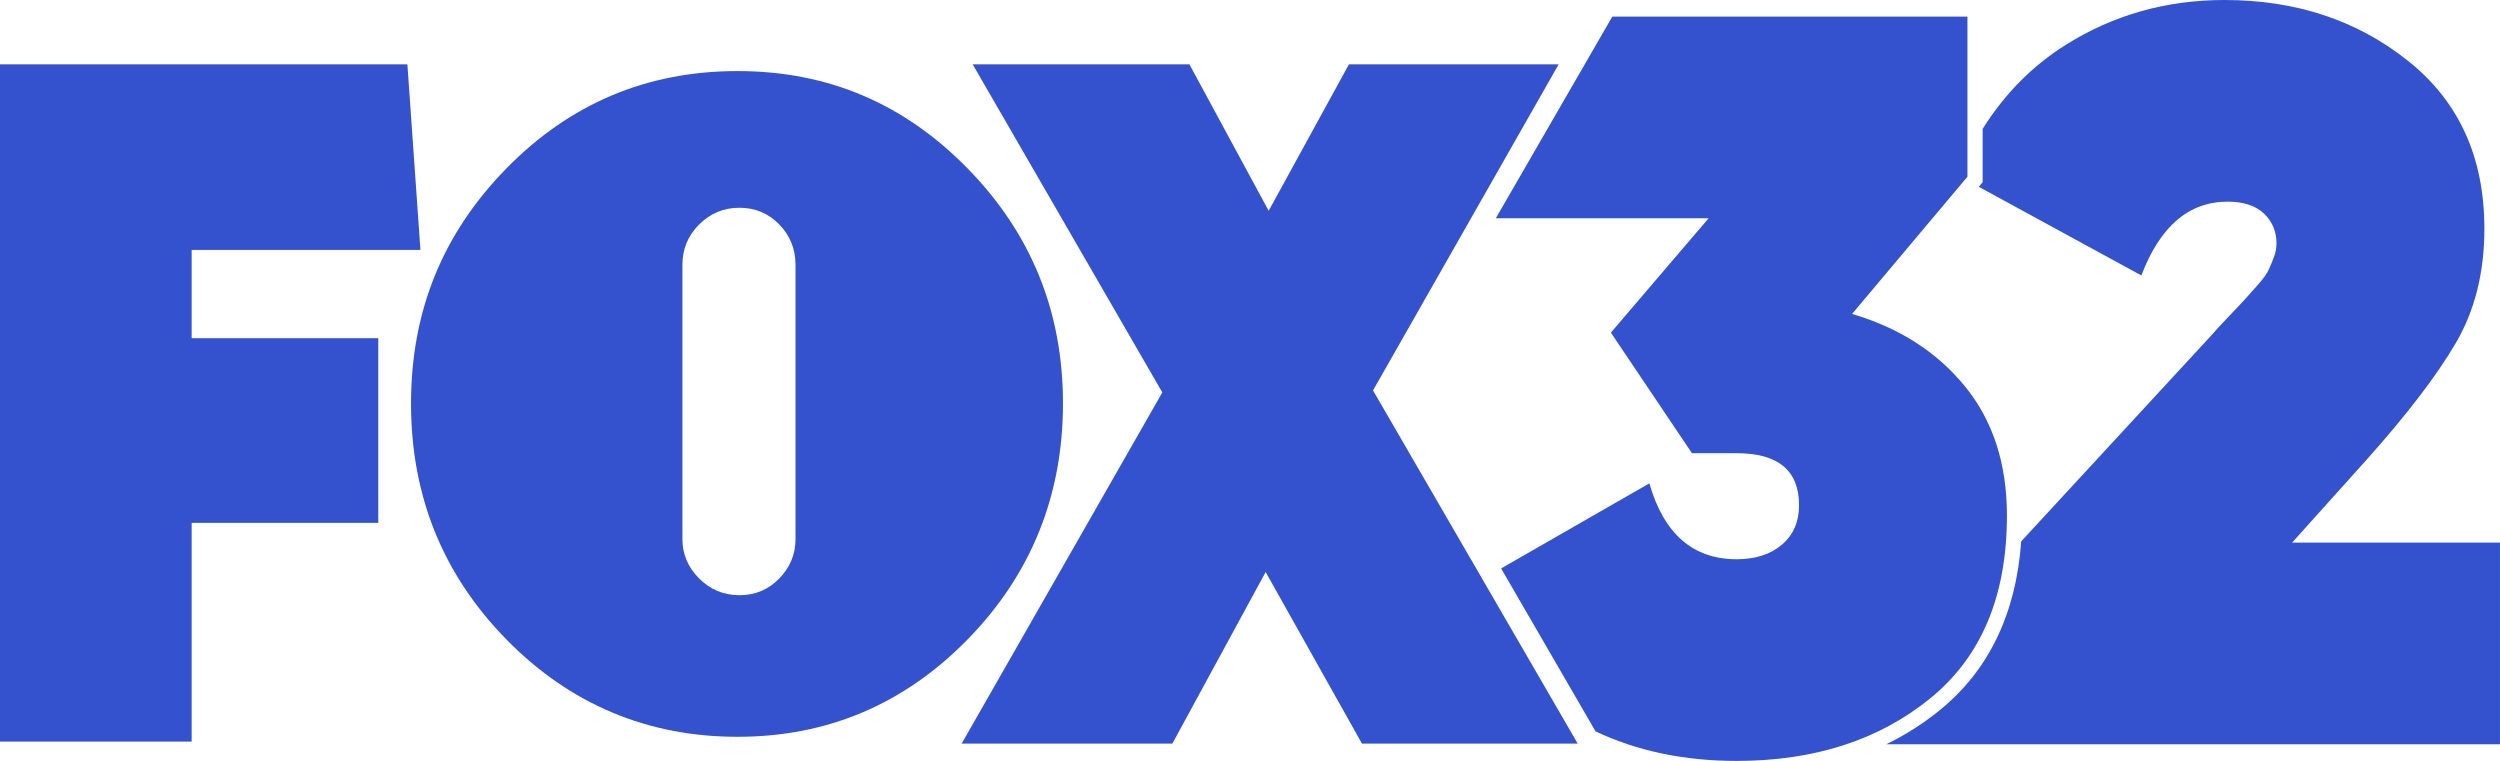
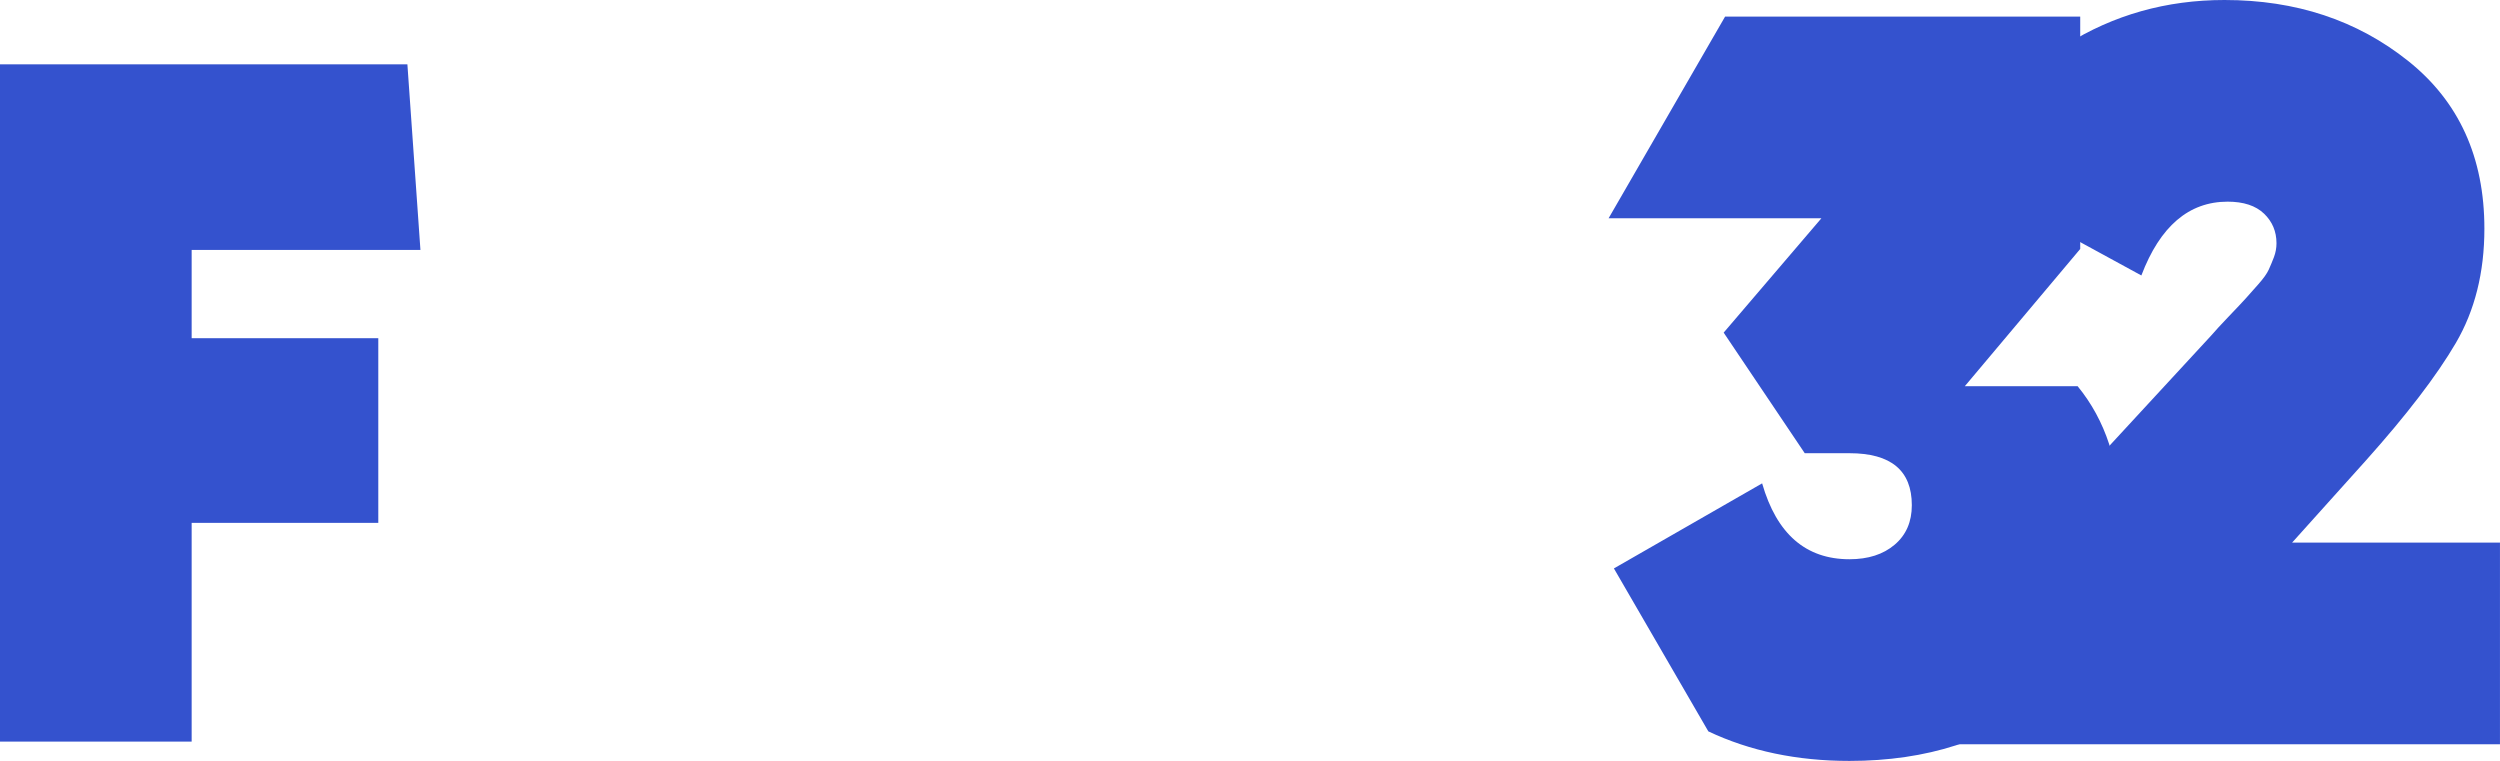
<svg xmlns="http://www.w3.org/2000/svg" id="Layer_1" data-name="Layer 1" viewBox="0 0 1842.09 560.67">
  <defs>
    <style>
      .cls-1 {
        fill: #3452ce;
      }
    </style>
  </defs>
  <path id="path7" class="cls-1" d="m141.22,184.16v65.06h137.52v136.04h-137.52v161.17H0S0,47.38,0,47.38h300.18l9.61,136.78h-168.57Z" />
-   <path id="path9" class="cls-1" d="m712.95,124.1c46.85,47.82,70.29,105.55,70.29,173.17s-23.44,126.07-70.29,173.9c-46.86,47.82-103.37,71.73-169.54,71.73s-123.42-23.91-170.27-71.73c-46.86-47.82-70.28-105.79-70.28-173.9s23.42-125.35,70.28-173.17c46.85-47.82,103.61-71.73,170.27-71.73s122.69,23.91,169.54,71.73h0Zm-210.12,273.16c0,11.12,4.1,20.78,12.32,28.98,8.21,8.22,18.11,12.32,29.71,12.32s21.37-4.1,29.35-12.32c7.97-8.21,11.96-17.86,11.96-28.98v-202.15c0-11.59-3.98-21.49-11.96-29.71-7.97-8.21-17.75-12.32-29.35-12.32s-21.5,4.11-29.71,12.32c-8.22,8.22-12.32,18.11-12.32,29.71v202.15h0Z" />
  <path class="cls-1" d="m1688.9,399.82l54.38-60.51c30.12-33.7,52.2-62.54,66.25-86.55,14.04-24,21.06-52.08,21.06-84.25,0-52.59-18.77-93.83-56.3-123.7C1736.77,14.93,1691.7,0,1639.11,0c-42.89,0-81.84,10.99-116.81,32.93-24.78,15.56-45.24,36.26-61.43,62.06v39.3l-2.82,3.35,119.78,65.33c13.78-36.25,34.97-54.38,63.57-54.38,11.74,0,20.68,2.95,26.81,8.81,6.13,5.88,9.19,13.15,9.19,21.83,0,3.58-.65,7.02-1.91,10.34-1.28,3.33-2.56,6.39-3.83,9.19-1.28,2.81-3.83,6.39-7.66,10.72-3.83,4.34-6.89,7.79-9.19,10.34-2.3,2.56-6.39,6.89-12.26,13.02-5.88,6.13-10.34,10.99-13.4,14.55l-139.85,151.5c-3.8,53.35-23.98,95.19-60.16,124.52-12.11,9.82-25.22,18.15-39.28,25h452.21v-148.59h-153.19Z" />
-   <path class="cls-1" d="m1447.76,284.55c-20.68-25.28-48.39-43.01-83.1-53.23l85.02-101.11V12.25h-261.68l-85.83,148.59h156.79l-72,84.25,59.74,88.85h32.94c30.64,0,45.96,12.77,45.96,38.3,0,12.25-4.21,21.96-12.64,29.11-8.43,7.16-19.53,10.72-33.32,10.72-32.17,0-53.62-18.63-64.34-55.91l-109.22,62.68,69.58,120.06c30.69,14.5,65.34,21.77,103.98,21.77,57.18,0,104.67-15.32,142.46-45.96,37.78-30.64,56.68-75.56,56.68-134.8,0-38.3-10.34-70.09-31.02-95.36Z" />
-   <path id="path11" class="cls-1" d="m1003.55,547.93l-70.97-126.43-68.76,126.43h-155.26l147.87-258.77-139.74-241.77h159.7l58.41,107.94,59.15-107.94h154.52l-136.78,240.29,150.83,260.25h-158.96Z" />
+   <path class="cls-1" d="m1447.76,284.55l85.02-101.11V12.25h-261.68l-85.83,148.59h156.79l-72,84.25,59.74,88.85h32.94c30.64,0,45.96,12.77,45.96,38.3,0,12.25-4.21,21.96-12.64,29.11-8.43,7.16-19.53,10.72-33.32,10.72-32.17,0-53.62-18.63-64.34-55.91l-109.22,62.68,69.58,120.06c30.69,14.5,65.34,21.77,103.98,21.77,57.18,0,104.67-15.32,142.46-45.96,37.78-30.64,56.68-75.56,56.68-134.8,0-38.3-10.34-70.09-31.02-95.36Z" />
</svg>